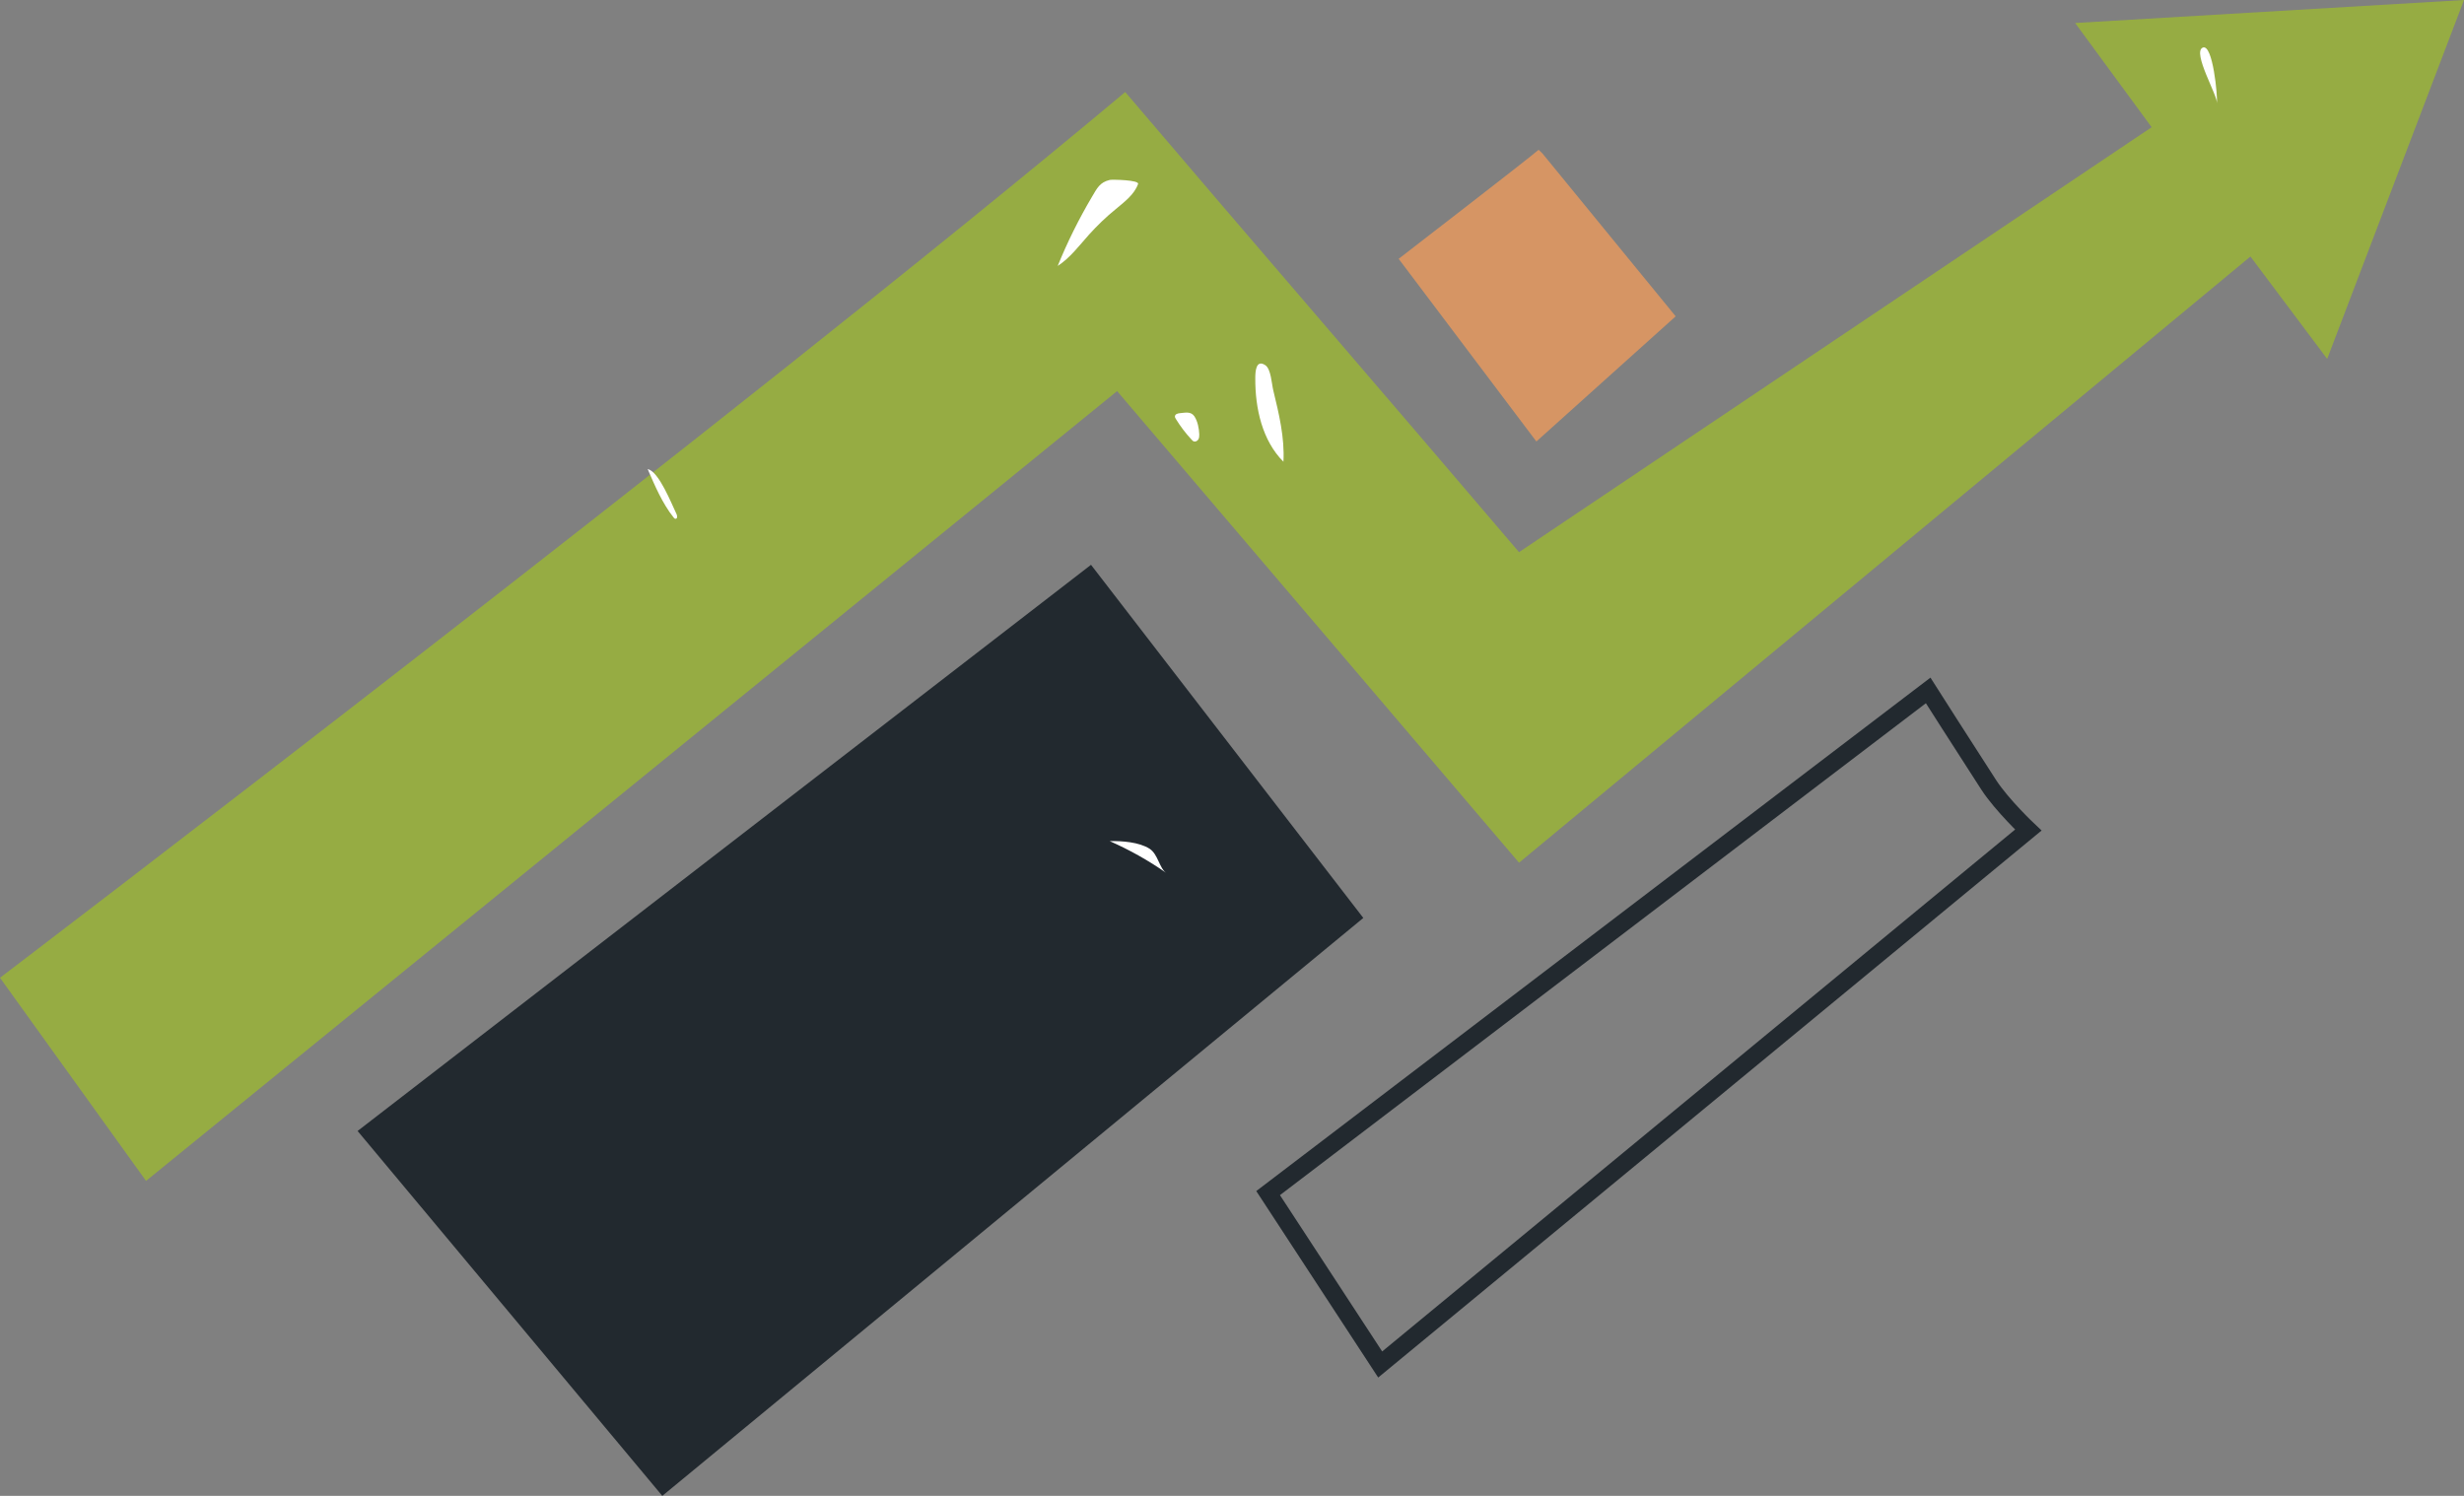
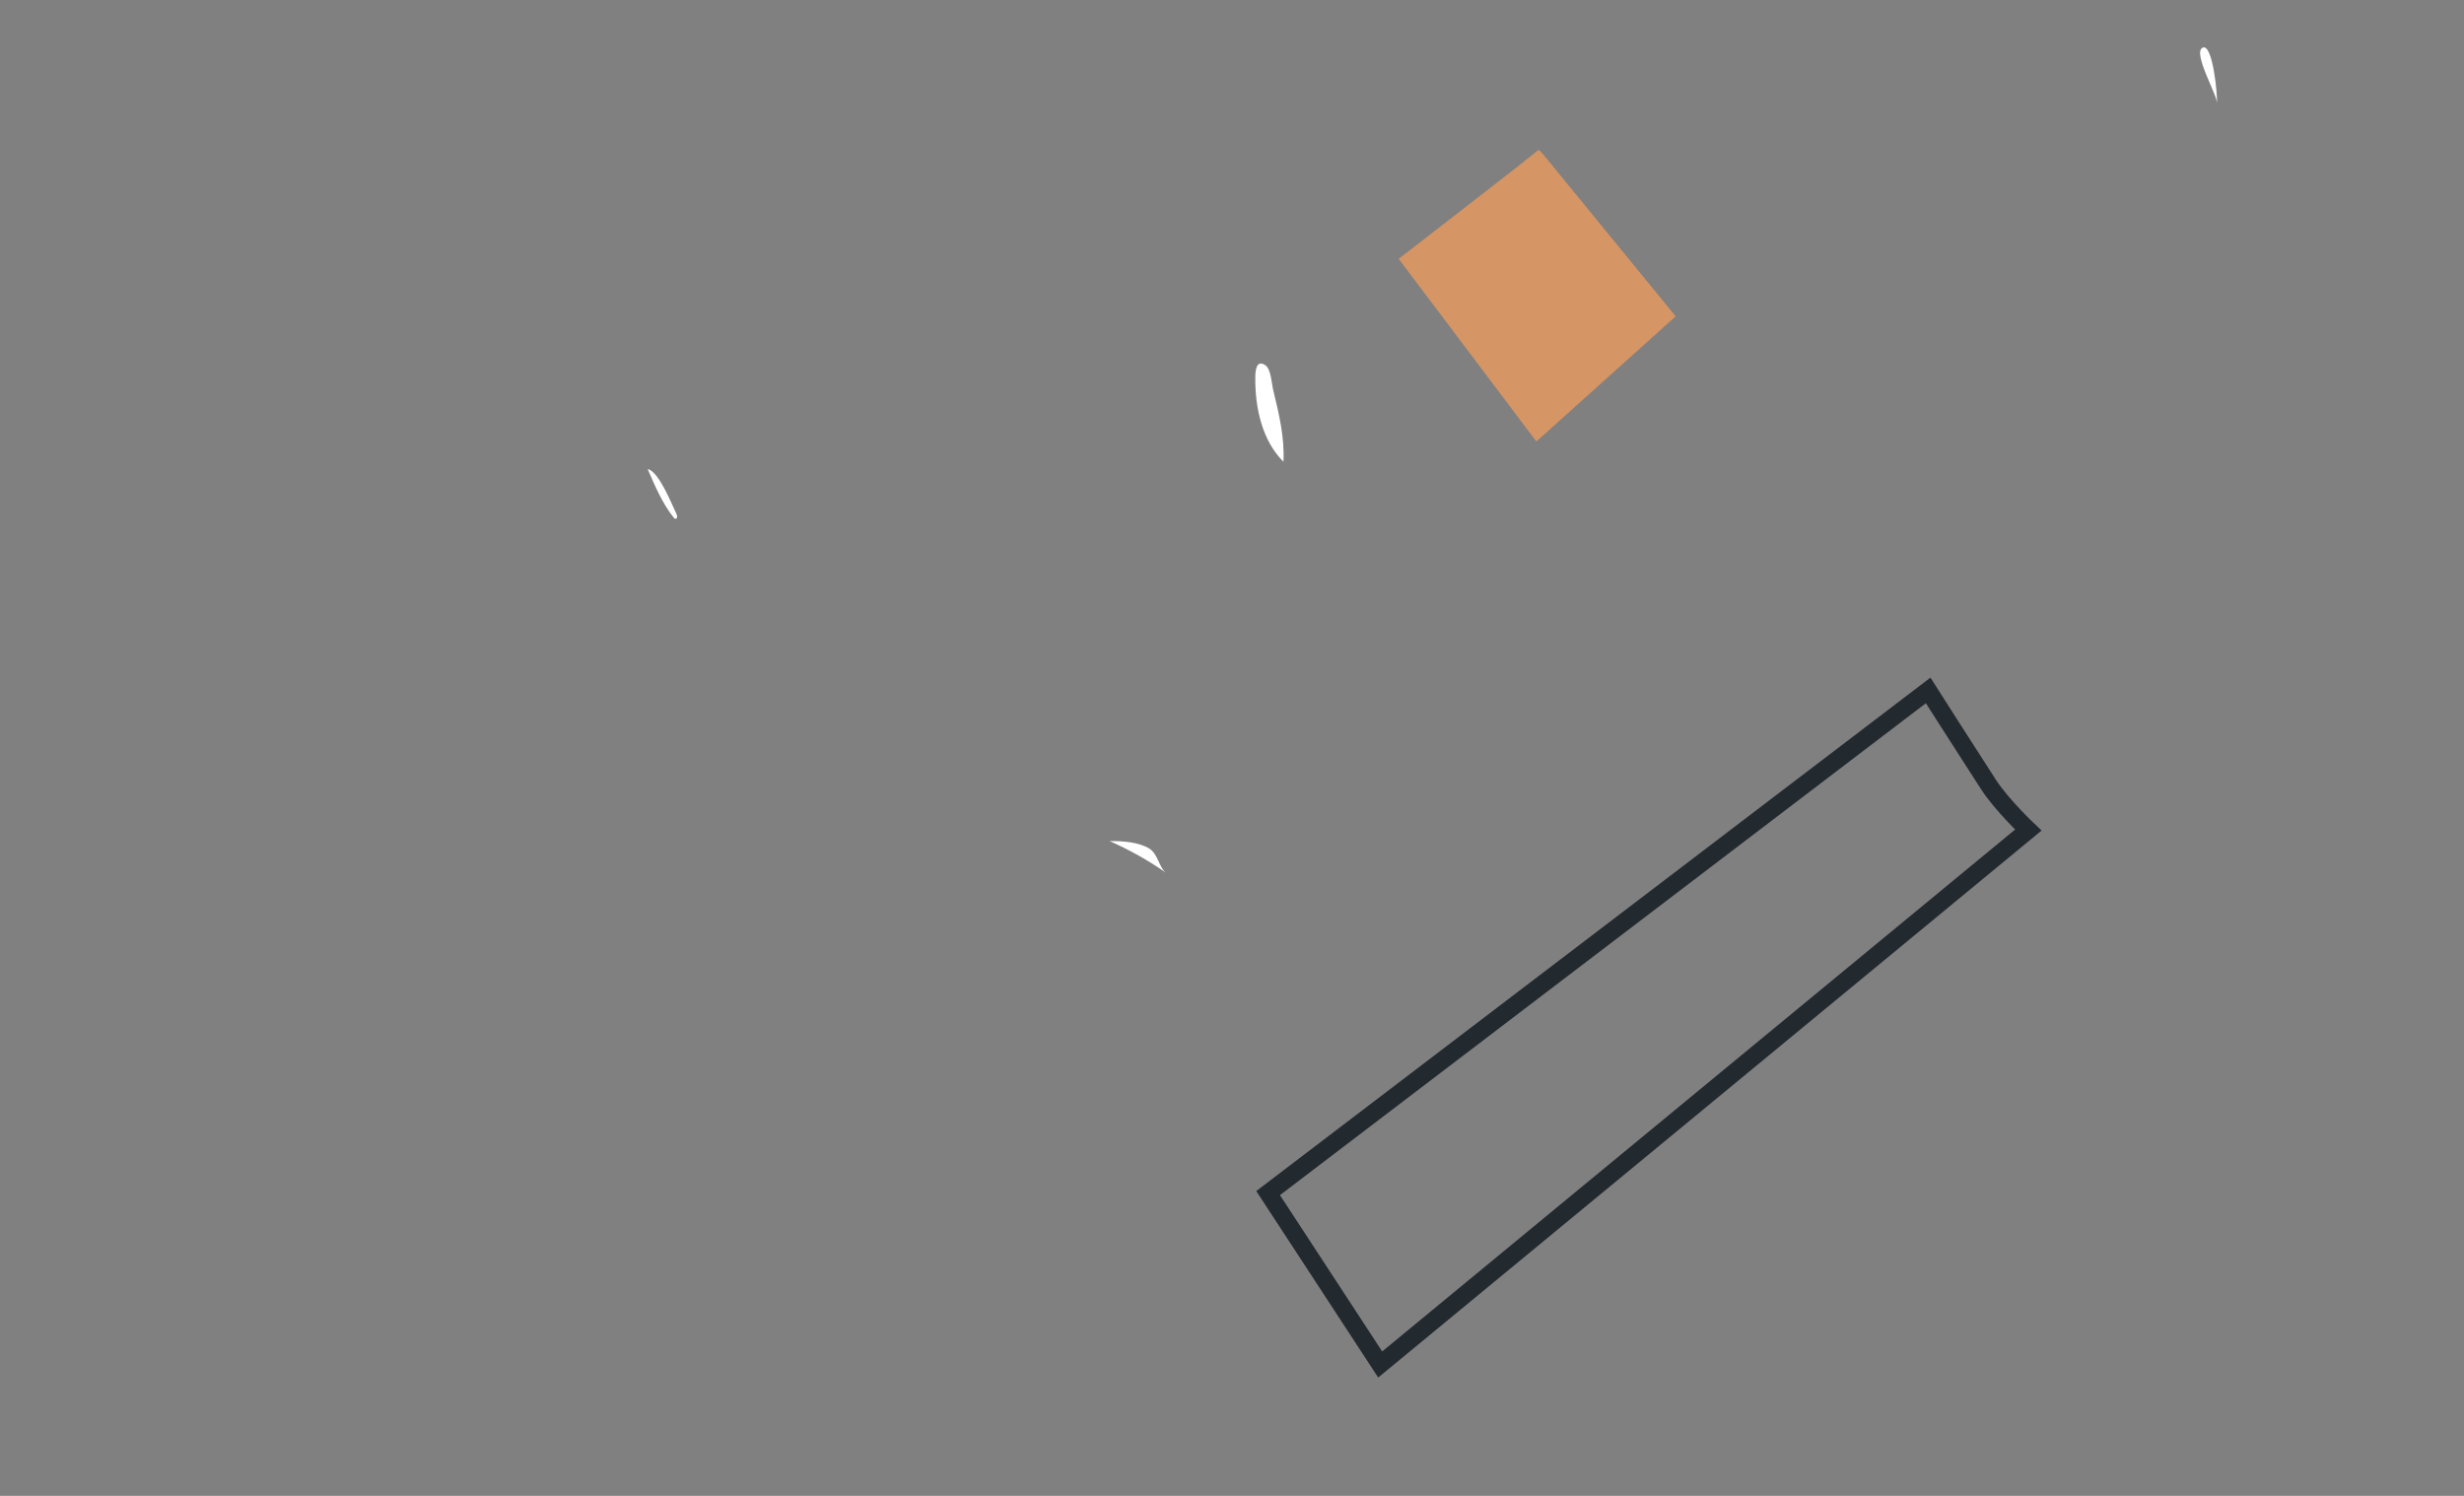
<svg xmlns="http://www.w3.org/2000/svg" width="140" height="85" viewBox="0 0 140 85" fill="none">
  <rect x="0" y="0" width="140" height="85" fill="#808080" stroke="none" />
  <g clip-path="url(#clip0_463_1351)">
    <path d="M115.245 47.167C115.245 47.167 113.762 45.768 113.008 44.618C111.601 42.448 109.555 39.232 109.555 39.232L72.052 67.796L78.42 77.535L115.245 47.167Z" stroke="#22292F" stroke-miterlimit="10" />
-     <path d="M20.318 64.266L37.631 85L77.461 52.161L61.989 32.094L20.318 64.266Z" fill="#22292F" />
-     <path d="M86.309 49.023L63.472 22.224L8.298 67.103L0 55.56C0 55.56 41.978 23.623 63.933 5.229C71.208 13.779 79.034 22.825 86.309 31.375L122.252 7.229L117.905 1.307L140 0L132.226 20.394L127.866 14.576L86.309 49.023Z" fill="#96AC43" />
-     <path d="M67.027 23.479C66.912 23.492 66.771 23.531 66.759 23.649C66.746 23.701 66.784 23.767 66.81 23.806C67.066 24.224 67.372 24.629 67.705 24.982C67.743 25.022 67.782 25.074 67.846 25.087C67.935 25.113 68.037 25.048 68.088 24.969C68.14 24.878 68.14 24.773 68.14 24.682C68.127 24.342 68.05 23.936 67.858 23.649C67.654 23.361 67.334 23.453 67.027 23.479Z" fill="white" />
    <path d="M63.05 47.794C64.176 48.291 65.25 48.893 66.26 49.599C65.864 49.324 65.8 48.54 65.314 48.226C64.713 47.847 63.754 47.781 63.05 47.794Z" fill="white" />
-     <path d="M60.097 15.112C60.8 14.655 61.312 13.962 61.874 13.334C62.347 12.811 62.846 12.328 63.396 11.883C63.894 11.465 64.444 11.06 64.662 10.458C64.751 10.223 63.191 10.197 63.063 10.223C62.488 10.354 62.334 10.694 62.04 11.19C61.299 12.445 60.647 13.753 60.097 15.112Z" fill="white" />
    <path d="M38.27 29.401C38.296 29.44 38.334 29.479 38.385 29.479C38.5 29.479 38.487 29.296 38.436 29.205C38.155 28.63 37.439 26.786 36.8 26.656C37.196 27.571 37.631 28.604 38.27 29.401Z" fill="white" />
    <path d="M71.323 21.479C71.311 23.204 71.72 25.035 72.922 26.237C72.998 24.865 72.666 23.505 72.346 22.185C72.257 21.832 72.219 20.956 71.886 20.747C71.362 20.407 71.323 21.113 71.323 21.479Z" fill="white" />
    <path d="M125.96 5.87C126.011 5.491 125.73 2.458 125.155 2.706C124.541 2.968 126.024 5.464 125.96 5.87Z" fill="white" />
    <path d="M87.639 8.72C87.639 8.72 87.499 8.589 87.422 8.511C86.961 8.929 79.469 14.707 79.469 14.707L87.294 25.087L95.209 17.975L87.639 8.72Z" fill="#D69564" />
  </g>
  <defs>
    <clipPath id="clip0_463_1351">
      <rect width="140" height="85" fill="white" />
    </clipPath>
  </defs>
</svg>